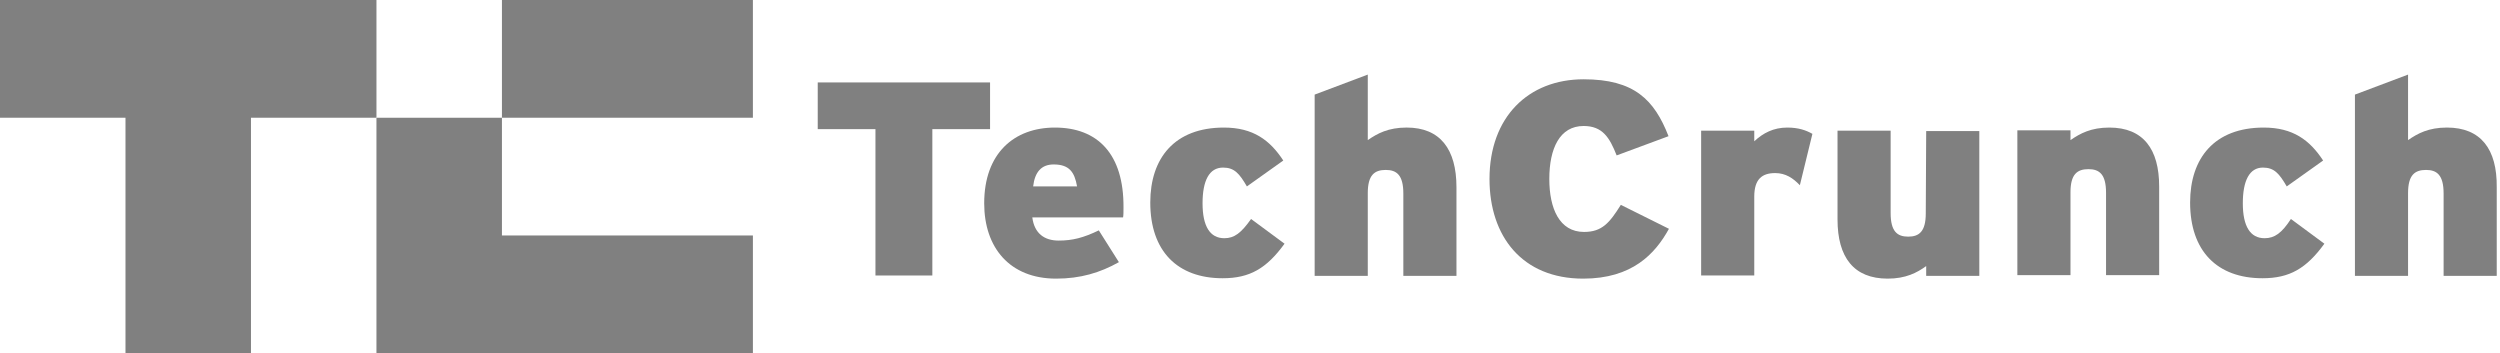
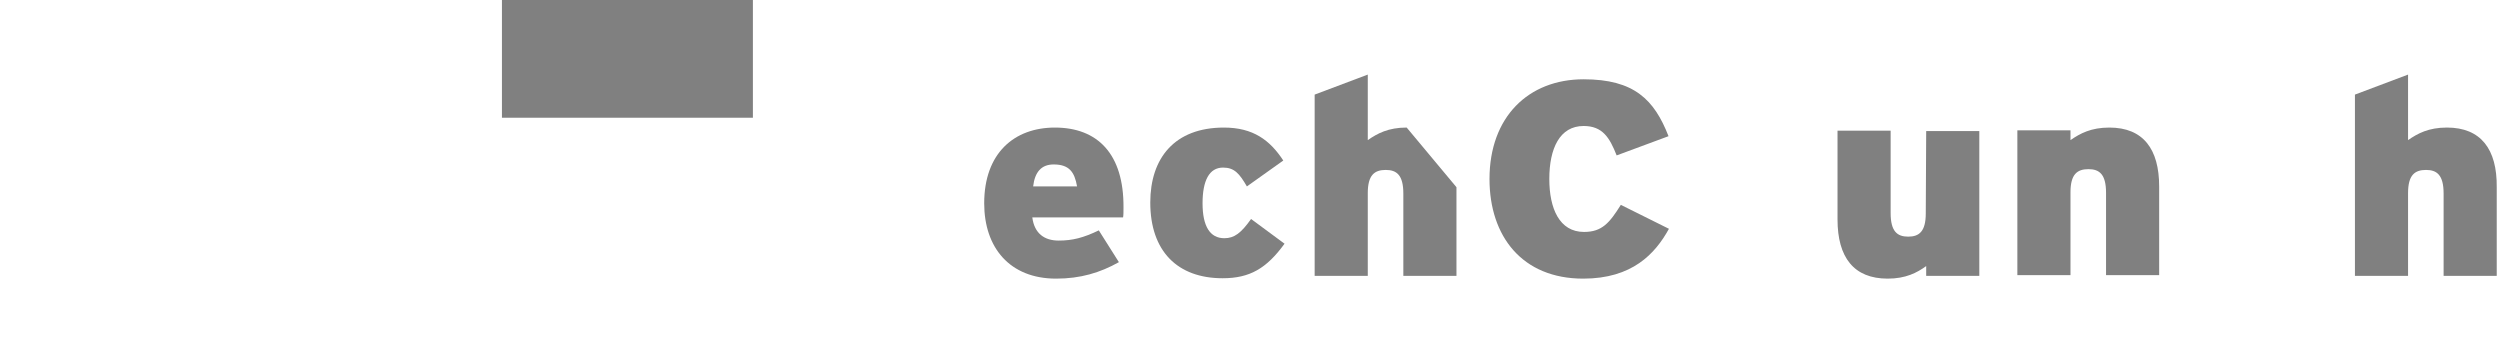
<svg xmlns="http://www.w3.org/2000/svg" width="269" height="38" viewBox="0 0 269 38" fill="none">
  <g clip-path="url(#clip0_14866_12438)">
-     <path d="M40.507 0.003V12.67H27.004V38.003H13.502V12.67H0V0.003H40.507Z" fill="#808080" />
    <path d="M81.012 0.003H54.008V12.67H81.012V0.003Z" fill="#808080" />
-     <path d="M81.012 25.337V38.003H40.506V12.67H54.008V25.337H81.012Z" fill="#808080" />
-     <path d="M106.531 8.87H87.988V13.895H94.199V29.643H100.32V13.895H106.531V8.87Z" fill="#808080" />
    <path d="M113.507 13.726C109.141 13.726 105.9 16.47 105.9 21.875C105.9 26.646 108.646 29.981 113.642 29.981C116.252 29.981 118.367 29.348 120.393 28.208L118.232 24.788C116.567 25.59 115.397 25.886 113.912 25.886C112.381 25.886 111.301 25.126 111.076 23.395H120.843C120.888 23.141 120.888 22.803 120.888 22.339C120.933 16.555 118.097 13.726 113.507 13.726ZM111.166 20.059C111.346 18.497 112.066 17.695 113.372 17.695C115.037 17.695 115.622 18.497 115.892 20.059H111.166Z" fill="#808080" />
    <path d="M131.736 25.632C130.206 25.632 129.395 24.366 129.395 21.875C129.395 19.426 130.116 18.032 131.601 18.032C132.816 18.032 133.356 18.666 134.166 20.059L138.082 17.272C136.642 15.077 134.841 13.726 131.691 13.726C126.38 13.726 123.77 17.019 123.77 21.79C123.77 27.026 126.695 29.939 131.556 29.939C134.481 29.939 136.282 28.883 138.217 26.223L134.616 23.563C133.536 25.083 132.816 25.632 131.736 25.632Z" fill="#808080" />
-     <path d="M151.359 13.725C149.378 13.725 148.208 14.359 147.173 15.076V8.025L141.457 10.179V29.685H147.173V20.776C147.173 18.834 147.893 18.285 149.108 18.285C150.278 18.285 150.999 18.834 150.999 20.819V29.685H156.715V20.143C156.715 16.048 154.959 13.725 151.359 13.725Z" fill="#808080" />
+     <path d="M151.359 13.725C149.378 13.725 148.208 14.359 147.173 15.076V8.025L141.457 10.179V29.685H147.173V20.776C147.173 18.834 147.893 18.285 149.108 18.285C150.278 18.285 150.999 18.834 150.999 20.819V29.685H156.715V20.143Z" fill="#808080" />
    <path d="M170.441 24.957C167.786 24.957 166.706 22.423 166.706 19.257C166.706 15.963 167.831 13.557 170.396 13.557C172.421 13.557 173.187 14.781 173.952 16.723L179.533 14.654C178.002 10.728 175.842 8.532 170.396 8.532C164.455 8.532 160.27 12.586 160.27 19.257C160.27 25.421 163.78 29.981 170.351 29.981C175.617 29.981 178.092 27.321 179.578 24.619L174.402 22.043C173.187 23.986 172.376 24.957 170.441 24.957Z" fill="#808080" />
-     <path d="M188.759 15.203V14.063H183.043V29.643H188.759V21.157C188.759 19.257 189.614 18.623 191.009 18.623C192.134 18.623 192.945 19.172 193.665 19.932L195.015 14.401C194.34 14.021 193.53 13.726 192.314 13.726C190.829 13.726 189.704 14.317 188.759 15.203Z" fill="#808080" />
    <path d="M207.213 22.972C207.213 24.915 206.493 25.463 205.323 25.463C204.153 25.463 203.433 24.915 203.433 22.93V14.063H197.717V23.606C197.717 27.701 199.472 29.981 203.118 29.981C205.053 29.981 206.268 29.348 207.258 28.63V29.686H212.974V14.106H207.258L207.213 22.972Z" fill="#808080" />
    <path d="M226.97 13.726C224.99 13.726 223.819 14.359 222.784 15.077V14.021H217.068V29.601H222.784V20.692C222.784 18.75 223.504 18.201 224.72 18.201C225.89 18.201 226.61 18.75 226.61 20.735V29.601H232.326V20.059C232.326 16.048 230.616 13.726 226.97 13.726Z" fill="#808080" />
-     <path d="M243.668 25.632C242.137 25.632 241.327 24.366 241.327 21.875C241.327 19.426 242.047 18.032 243.488 18.032C244.703 18.032 245.243 18.666 246.053 20.059L249.969 17.272C248.528 15.077 246.728 13.726 243.578 13.726C238.267 13.726 235.656 17.019 235.656 21.79C235.656 27.026 238.582 29.939 243.443 29.939C246.368 29.939 248.168 28.883 250.104 26.223L246.503 23.563C245.513 25.083 244.748 25.632 243.668 25.632Z" fill="#808080" />
    <path d="M263.292 13.725C261.312 13.725 260.142 14.359 259.107 15.076V8.025L253.391 10.179V29.685H259.107V20.776C259.107 18.834 259.827 18.285 261.042 18.285C262.212 18.285 262.932 18.834 262.932 20.819V29.685H268.648V20.143C268.693 16.048 266.938 13.725 263.292 13.725Z" fill="#808080" />
  </g>
  <defs>
    <clipPath id="clip0_14866_12438">
      <rect width="268.648" height="38" fill="white" transform="translate(0 0.003)" />
    </clipPath>
  </defs>
</svg>